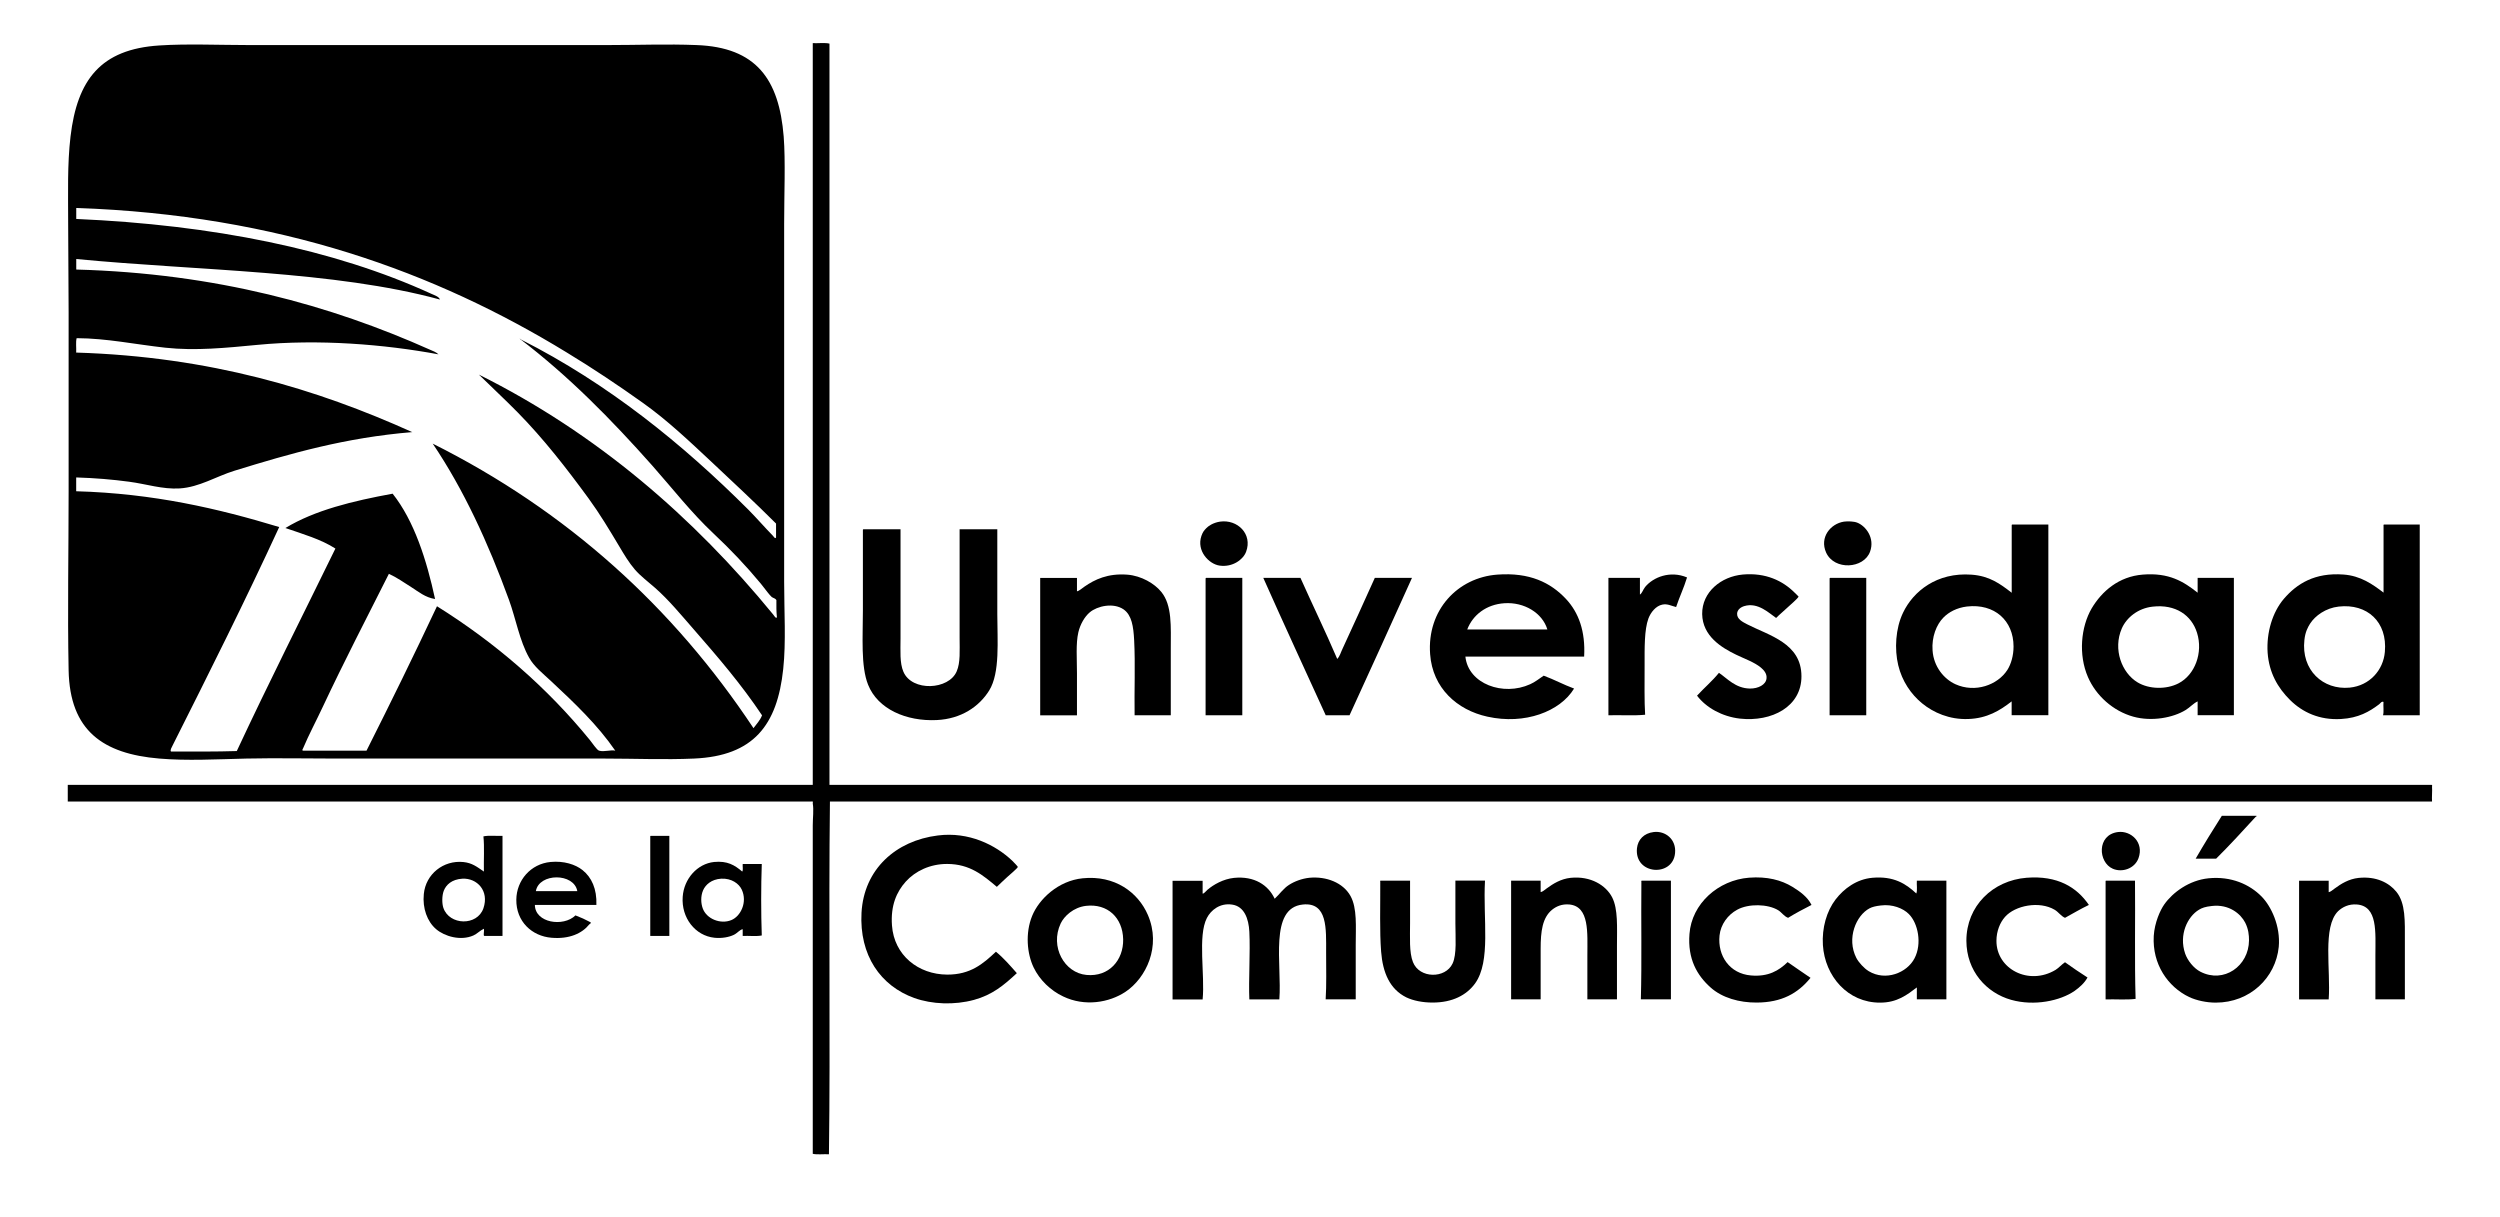
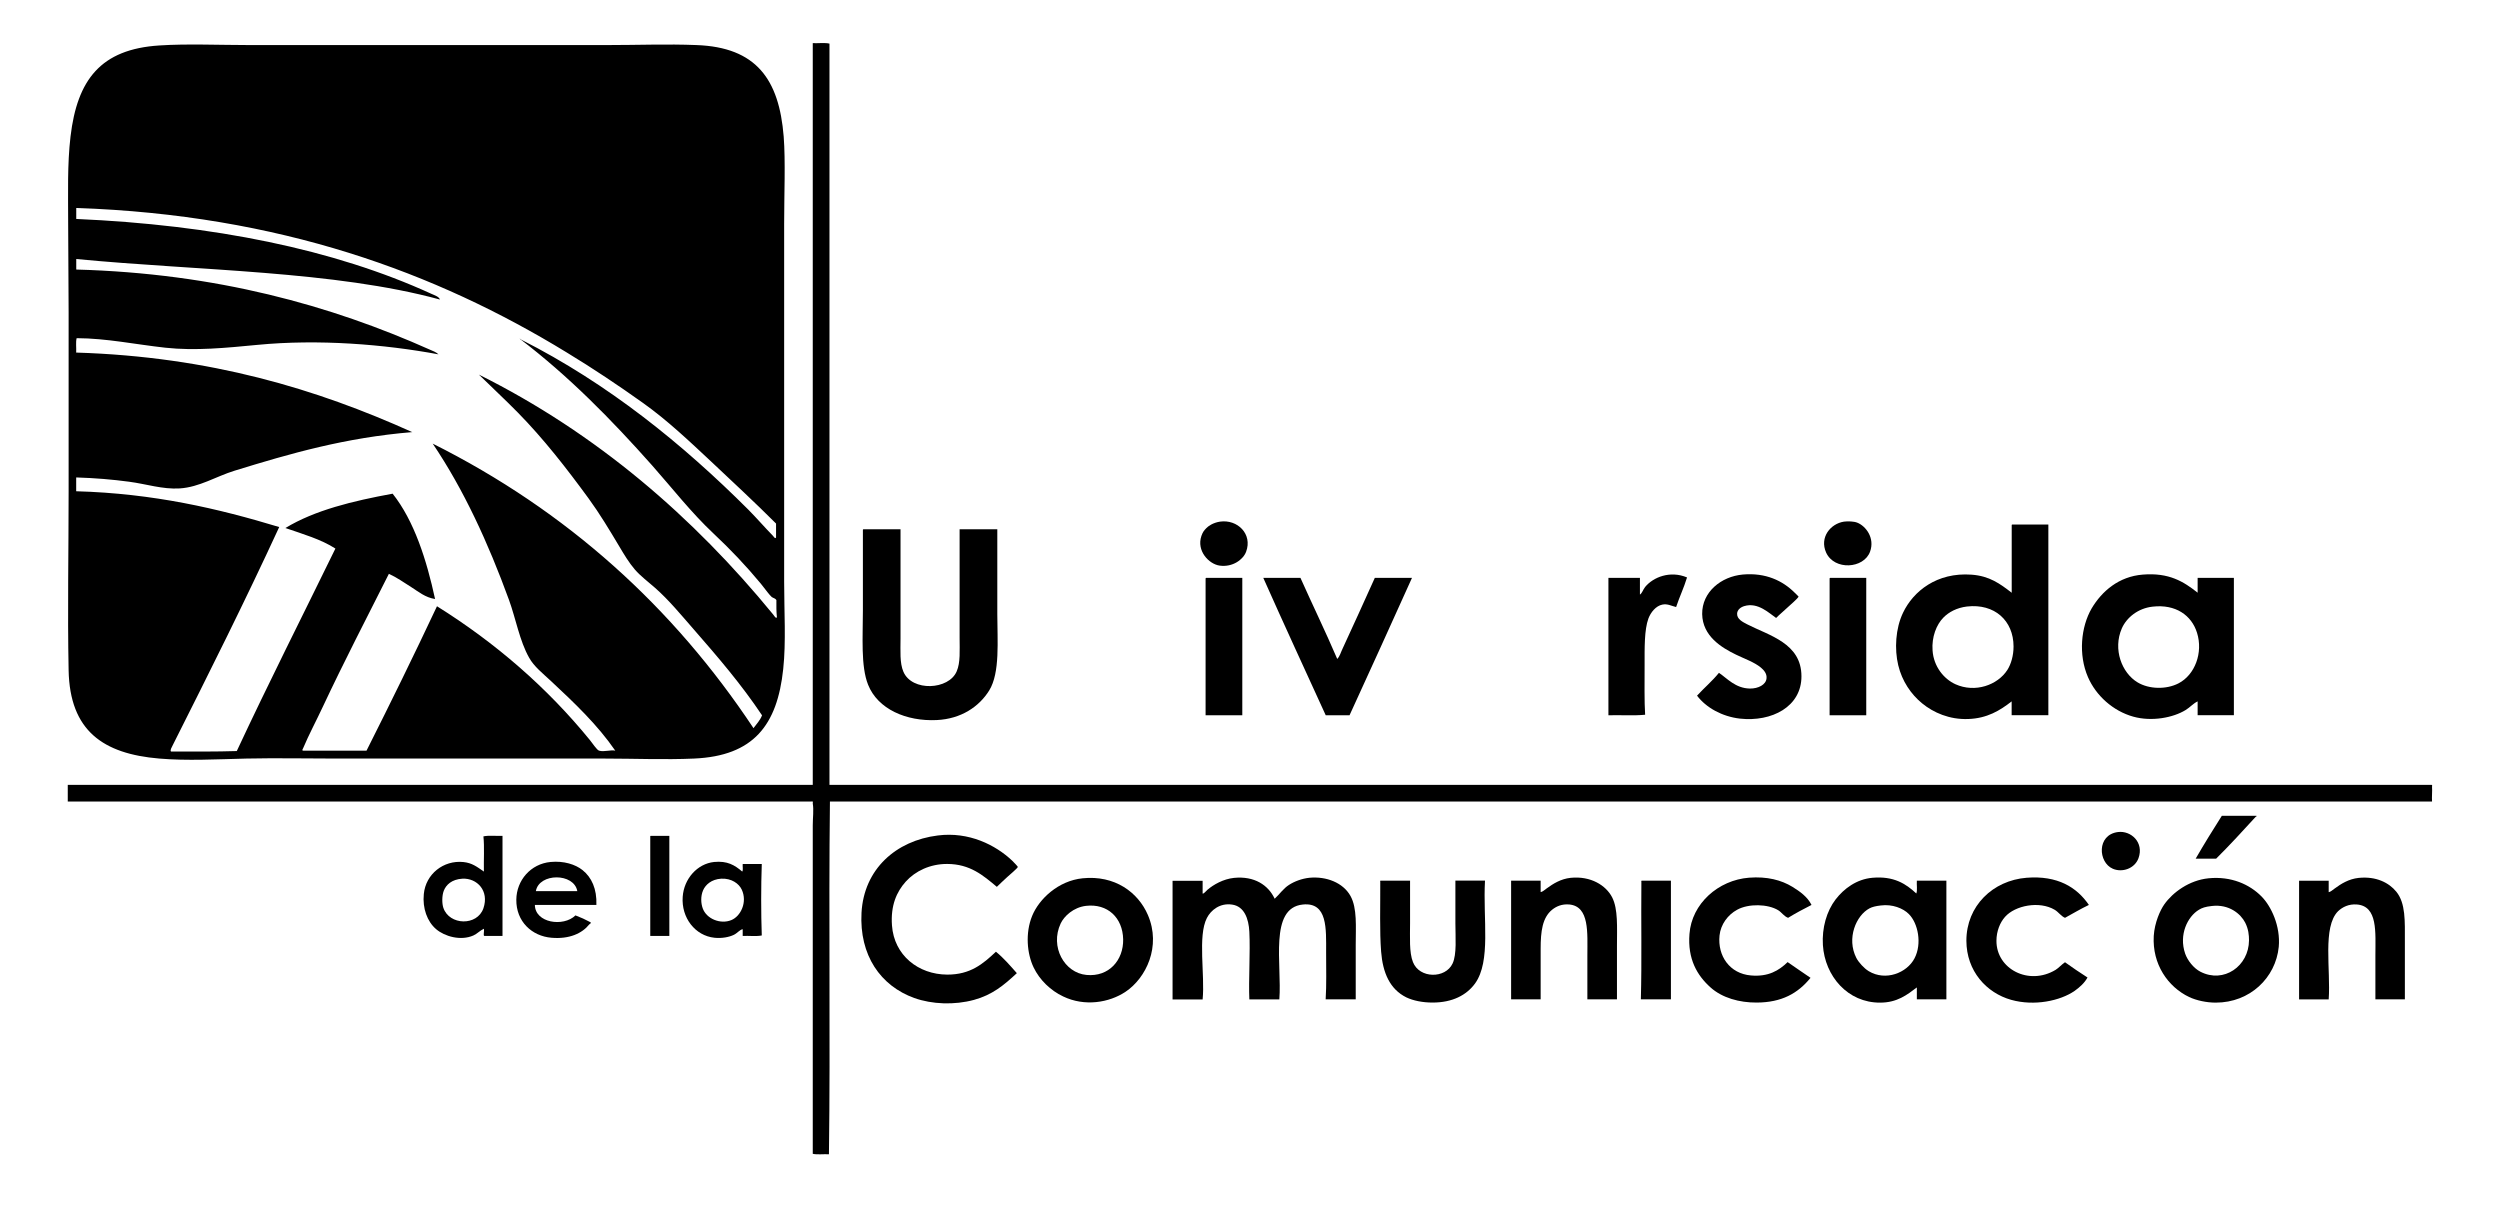
<svg xmlns="http://www.w3.org/2000/svg" width="380" height="185">
  <style type="text/css">.st0{fill-rule:evenodd;clip-rule:evenodd;fill:#005F9B;}
	.st1{fill-rule:evenodd;clip-rule:evenodd;}
	.st2{fill-rule:evenodd;clip-rule:evenodd;fill:#000000;}</style>
  <g>
    <title>Layer 1</title>
    <g id="svg_1">
      <path id="svg_2" d="m10.3,121.83l0,-2.53l113.24,0l0,-112.74c0.82,0.04 1.84,-0.1 2.54,0.07l0,112.67l243.45,0c0.24,-0.04 0.14,0.21 0.14,0.28c0.05,0.64 -0.05,1.58 0,2.25l-243.52,0c-0.21,17.71 0.08,35.91 -0.15,53.62c-0.79,-0.05 -1.78,0.09 -2.46,-0.07l0,-49.92c0,-1.14 0.17,-2.36 0,-3.33c-0.02,-0.13 0.14,-0.37 -0.22,-0.3l-113.02,0z" class="st2" />
      <path id="svg_3" d="m185.43,79.29c2.68,-0.39 4.98,1.9 3.98,4.57c-0.42,1.16 -2.02,2.4 -4.04,2.11c-1.63,-0.24 -3.52,-2.24 -2.76,-4.5c0.22,-0.64 0.43,-0.85 0.72,-1.16c0.32,-0.35 1.06,-0.86 2.1,-1.02" class="st2" />
      <path id="svg_4" d="m280.27,79.29c0.6,-0.08 1.51,-0.05 2.02,0.15c1.3,0.5 2.72,2.33 1.96,4.41c-0.95,2.61 -5.43,2.89 -6.68,0.14c-1.03,-2.32 0.67,-4.38 2.7,-4.7" class="st2" />
      <path id="svg_5" d="m305.85,79.73l5.5,0l0,28.98l-5.58,0l0,-2.1c-1.8,1.41 -3.74,2.58 -6.59,2.68c-2.86,0.11 -5.3,-0.97 -7.03,-2.39c-1.66,-1.36 -3.04,-3.36 -3.62,-5.79c-0.58,-2.43 -0.42,-5.58 0.73,-7.97c1.54,-3.25 5.13,-6.18 10.42,-5.79c2.73,0.2 4.33,1.38 6.1,2.75l0,-10.14c-0.01,-0.12 -0.01,-0.21 0.07,-0.23m-10.44,14.13c-1.08,1.08 -1.81,2.98 -1.66,5c0.16,2.46 1.72,4.34 3.47,5.14c3,1.36 6.42,0.13 7.9,-2.17c0.56,-0.88 0.94,-2.17 0.94,-3.56c0,-3.95 -2.91,-6.56 -7.08,-6.08c-1.56,0.19 -2.76,0.85 -3.57,1.67" class="st2" />
-       <path id="svg_6" d="m362.37,79.73l5.43,0l0,28.99l-5.58,0c0.16,-0.54 0.01,-1.38 0.07,-2.03c-0.3,-0.13 -0.49,0.24 -0.66,0.36c-1.48,1.12 -3.14,2.09 -5.8,2.24c-3.27,0.19 -5.85,-1.02 -7.74,-2.89c-1.89,-1.87 -3.19,-4.17 -3.41,-7.18c-0.2,-3.07 0.73,-6.16 2.47,-8.2c1.98,-2.3 4.69,-4.01 9.06,-3.69c2.61,0.19 4.41,1.47 6.09,2.75l0,-10.14c-0.01,-0.09 -0.03,-0.19 0.07,-0.21m-11.24,15.07c-0.33,0.53 -0.73,1.24 -0.86,2.47c-0.52,4.6 2.85,7.64 6.88,7.25c3.05,-0.3 5.12,-2.68 5.35,-5.44c0.41,-4.56 -2.69,-7.37 -7.02,-6.88c-1.97,0.22 -3.59,1.4 -4.35,2.6" class="st2" />
      <path id="svg_7" d="m131.23,80.45l5.65,0l0,16.6c0,1.89 -0.14,3.72 0.44,5.06c1.31,3.05 6.91,2.77 8.1,-0.07c0.58,-1.34 0.44,-3.18 0.44,-5.07l0,-16.52l5.73,0l0,12.9c0,4 0.44,8.89 -1.23,11.6c-1.54,2.47 -4.26,4.32 -7.98,4.5c-4.63,0.22 -8.96,-1.67 -10.43,-5.37c-1.13,-2.82 -0.79,-7.32 -0.79,-11.3l0,-12.1c-0.01,-0.11 -0.01,-0.21 0.07,-0.23" class="st2" />
-       <path id="svg_8" d="m177.96,108.72l-5.5,0c-0.06,-3.68 0.12,-7.72 -0.07,-11.44c-0.11,-2.02 -0.35,-3.77 -1.6,-4.65c-1.56,-1.07 -4,-0.52 -5.14,0.44c-0.78,0.65 -1.46,1.83 -1.74,3.04c-0.4,1.73 -0.21,4.02 -0.21,6.24l0,6.38l-5.59,0l0,-20.88l5.59,0l0,2.03c0.37,-0.07 0.74,-0.45 1.15,-0.72c1.55,-1.07 3.53,-2.04 6.52,-1.81c2.12,0.17 4.12,1.35 5.14,2.61c1.68,2.05 1.45,5.28 1.45,8.69l0,10.07z" class="st2" />
-       <path id="svg_9" d="m240.79,99.8l-18.05,0c0.43,4.17 5.76,6.07 9.85,4.2c0.75,-0.33 1.38,-0.85 2.05,-1.3c1.6,0.59 3.01,1.37 4.62,1.96c-2.12,3.49 -7.49,5.54 -13.18,4.27c-4.62,-1.01 -8.33,-4.36 -8.7,-9.49c-0.5,-6.72 4.19,-11.65 10.21,-12.1c4.91,-0.36 8.09,1.2 10.43,3.69c1.94,2.07 2.98,4.92 2.77,8.77m-12.12,-8.11c-2.76,0.18 -4.81,1.79 -5.65,3.99l12.18,0c-0.75,-2.52 -3.53,-4.19 -6.53,-3.99" class="st2" />
      <path id="svg_10" d="m256.43,87.77c-0.48,1.58 -1.15,2.96 -1.66,4.5c-0.78,-0.19 -1.31,-0.53 -2.1,-0.37c-0.98,0.2 -1.76,1.18 -2.11,2.11c-0.63,1.73 -0.58,4.44 -0.58,7.1c0,2.71 -0.05,5.48 0.08,7.53c-1.71,0.17 -3.74,0.03 -5.58,0.08l0,-20.88l4.79,0l0,2.54c0.36,-0.25 0.47,-0.76 0.79,-1.16c1.23,-1.5 3.81,-2.53 6.37,-1.45" class="st2" />
      <path id="svg_11" d="m269.97,93.93c-0.99,-0.66 -2.75,-2.45 -4.85,-1.8c-0.53,0.16 -1.06,0.55 -1.08,1.15c-0.03,0.85 0.88,1.27 1.52,1.61c3.35,1.72 8.25,2.87 8.26,7.89c0.02,4.64 -4.51,6.98 -9.35,6.45c-2.7,-0.31 -5.14,-1.66 -6.52,-3.49c1.09,-1.19 2.32,-2.22 3.33,-3.47c1.25,0.84 2.5,2.35 4.7,2.39c1.28,0.02 2.44,-0.59 2.53,-1.53c0.09,-0.72 -0.4,-1.28 -0.86,-1.66c-0.99,-0.82 -2.45,-1.32 -3.77,-1.96c-2.23,-1.08 -5.09,-2.83 -5.15,-6.17c-0.04,-3.36 2.89,-5.71 6.17,-6.01c3.49,-0.31 6.08,0.95 7.89,2.76c0.13,0.12 0.59,0.59 0.59,0.58c0,0.22 -1.5,1.49 -1.67,1.66c-0.68,0.65 -1.19,1.04 -1.74,1.6" class="st2" />
      <path id="svg_12" d="m334.04,90.09l0,-2.25l5.51,0l0,20.87l-5.51,0l0,-2.1c-0.68,0.32 -1.16,0.91 -1.82,1.31c-1.89,1.17 -5.16,1.8 -7.97,1.01c-3.07,-0.86 -5.66,-3.19 -6.88,-6.01c-1.48,-3.41 -1.07,-7.64 0.56,-10.44c1.56,-2.63 4.14,-4.85 7.76,-5.14c4.01,-0.33 6.23,1.07 8.35,2.75m-11.53,5.44c-1.37,3.17 0,6.75 2.4,8.19c1.74,1.05 4.36,1.11 6.22,0.15c2.51,-1.29 3.76,-4.67 2.82,-7.68c-0.83,-2.68 -3.27,-4.38 -6.75,-3.98c-2.21,0.24 -3.96,1.65 -4.69,3.32" class="st2" />
      <path id="svg_13" d="m183.32,87.84l5.51,0l0,20.88l-5.58,0l0,-20.65c0,-0.11 -0.01,-0.21 0.07,-0.23" class="st2" />
      <path id="svg_14" d="m192.02,87.84l5.65,0c1.84,4.12 3.8,8.14 5.59,12.32c0.4,-0.41 0.54,-1.01 0.79,-1.52c1.62,-3.48 3.3,-7.22 4.92,-10.8l5.65,0c-3.14,6.98 -6.3,13.92 -9.49,20.88l-3.62,0c-3.18,-6.96 -6.37,-13.87 -9.49,-20.88" class="st2" />
      <path id="svg_15" d="m278.18,87.84l5.49,0l0,20.88l-5.57,0l0,-20.65c-0.01,-0.11 -0.01,-0.21 0.08,-0.23" class="st2" />
      <path id="svg_16" d="m342.87,124c0.23,-0.04 0.11,0.15 0,0.15c-1.97,2.15 -3.94,4.31 -6.02,6.37l-3.11,0c1.28,-2.22 2.62,-4.38 3.98,-6.52l5.15,0z" class="st2" />
-       <path id="svg_17" d="m251.36,126.47c1.78,-0.22 3.45,1.11 3.25,3.19c-0.32,3.7 -6.21,3.33 -5.79,-0.73c0.14,-1.29 1.04,-2.28 2.54,-2.46" class="st2" />
      <path id="svg_18" d="m321.93,126.47c1.99,-0.25 3.99,1.58 3.12,3.98c-0.59,1.6 -2.49,2.21 -3.9,1.6c-2.24,-0.96 -2.48,-5.16 0.78,-5.58" class="st2" />
      <path id="svg_19" d="m151.52,134.8c-2.09,-1.75 -4.08,-3.47 -7.54,-3.48c-2.59,-0.01 -4.85,1.07 -6.31,2.69c-1.38,1.54 -2.31,3.61 -2.09,6.66c0.32,4.52 3.99,7.45 8.4,7.47c3.51,0.01 5.43,-1.62 7.4,-3.48c1.18,0.96 2.17,2.12 3.18,3.26c-2,1.86 -3.74,3.3 -6.51,4.06c-2.97,0.81 -6.38,0.68 -9.07,-0.28c-5.14,-1.85 -8.38,-6.5 -8.03,-12.97c0.37,-6.63 5.23,-10.95 11.6,-11.74c4.73,-0.6 8.77,1.44 11.3,3.83c0.25,0.24 0.86,0.89 0.86,0.95c0,0.17 -1.4,1.34 -1.59,1.52c-0.66,0.58 -1.07,1.02 -1.6,1.51" class="st2" />
      <path id="svg_20" d="m76.38,127.05l0,15.21l-2.76,0c-0.21,-0.02 0.02,-0.73 -0.07,-1.09c-0.61,0.28 -1.01,0.76 -1.59,1.02c-1.94,0.86 -4.38,0.14 -5.66,-0.95c-1.37,-1.16 -2.1,-3.2 -1.88,-5.35c0.29,-3.02 2.97,-5.17 6.02,-4.86c1.33,0.14 2.05,0.72 3.11,1.45c-0.04,-1.76 0.1,-3.72 -0.07,-5.35c0.82,-0.18 1.96,-0.04 2.9,-0.08m-8.92,8.33c-0.31,0.8 -0.28,1.99 -0.07,2.61c0.9,2.67 5.14,2.81 6.09,0.07c0.91,-2.67 -0.98,-4.61 -3.19,-4.5c-1.64,0.1 -2.48,0.94 -2.83,1.82" class="st2" />
      <path id="svg_21" d="m98.91,127.05l2.83,0l0,15.21l-2.9,0l0,-15c-0.01,-0.1 -0.02,-0.2 0.07,-0.21" class="st2" />
      <path id="svg_22" d="m90.65,137.55l-9.35,0c0.03,2.74 4.33,3.39 6.17,1.59c0.8,0.3 1.54,0.64 2.24,1.02c0.26,0.12 -0.09,0.3 -0.15,0.36c-1.08,1.35 -3.01,2.25 -5.72,2.02c-2.99,-0.24 -5.4,-2.47 -5.36,-5.79c0.03,-2.93 2.17,-5.44 5.21,-5.73c2.02,-0.19 3.77,0.37 4.86,1.24c1.37,1.1 2.19,2.84 2.1,5.29m-9.2,-2.1l6.3,0c-0.5,-2.79 -5.81,-2.78 -6.3,0" class="st2" />
      <path id="svg_23" d="m112.82,132.48c0.17,-0.25 0.03,-0.8 0.07,-1.15l2.9,0c-0.12,3.45 -0.12,7.41 0,10.86c-0.82,0.17 -1.95,0.03 -2.9,0.07l0,-1.02c-0.46,0.07 -0.82,0.62 -1.38,0.87c-0.66,0.32 -1.78,0.55 -2.9,0.43c-2.96,-0.3 -5.07,-3.06 -4.84,-6.23c0.19,-2.73 2.21,-5.02 4.78,-5.29c2,-0.19 3.1,0.46 4.27,1.46m-5.94,2.82c-0.42,0.95 -0.33,2.04 -0.07,2.76c0.57,1.61 2.7,2.47 4.34,1.8c1.44,-0.58 2.48,-2.73 1.6,-4.63c-0.42,-0.91 -1.55,-1.75 -3.12,-1.67c-1.5,0.09 -2.38,0.92 -2.75,1.74" class="st2" />
      <path id="svg_24" d="m164.56,133.5c4.88,-0.5 8.43,2.12 9.92,5.58c2.05,4.76 -0.27,9.58 -3.4,11.67c-2.49,1.66 -6.22,2.28 -9.48,0.71c-1.9,-0.89 -3.58,-2.51 -4.49,-4.41c-1,-2.08 -1.29,-5.21 -0.23,-7.82c1.05,-2.59 3.99,-5.36 7.68,-5.73m-3.34,6.87c-1.66,3.55 0.57,7.51 3.92,7.82c3.42,0.33 5.64,-2.25 5.58,-5.41c-0.07,-3.3 -2.38,-5.47 -5.65,-5.09c-1.91,0.23 -3.32,1.56 -3.85,2.68" class="st2" />
      <path id="svg_25" d="m193.75,136.61c0.74,-0.68 1.32,-1.56 2.17,-2.1c0.83,-0.54 1.97,-0.97 3.12,-1.09c2.56,-0.24 5.1,0.74 6.23,2.76c1.04,1.87 0.8,4.7 0.8,7.45l0,8.27l-4.57,0c0.14,-2.2 0.07,-4.68 0.07,-7.18c0,-3.51 0.25,-7.63 -3.55,-7.23c-5.15,0.53 -3.15,9.09 -3.56,14.42l-4.56,0c-0.13,-2.9 0.16,-7.21 0,-10.28c-0.1,-2 -0.78,-3.87 -2.62,-4.13c-1.86,-0.28 -3.23,0.86 -3.83,2.03c-1.42,2.75 -0.28,8.65 -0.65,12.39l-4.57,0l0,-18.04l4.57,0l0,1.95c0.22,0.02 0.47,-0.36 0.72,-0.57c0.92,-0.79 2.42,-1.65 4.05,-1.82c3.09,-0.31 5.21,1.09 6.18,3.17" class="st2" />
      <path id="svg_26" d="m245.79,151.9l-4.51,0l0,-6.67c0,-3.42 0.35,-7.46 -2.75,-7.75c-1.15,-0.1 -2,0.31 -2.61,0.8c-1.48,1.21 -1.74,3.29 -1.74,5.94l0,7.68l-4.49,0l0,-18.04l4.49,0l0,1.74c0.27,-0.03 0.59,-0.32 0.93,-0.57c0.95,-0.69 2.12,-1.44 3.63,-1.6c3.05,-0.31 5.37,1.14 6.31,2.97c0.91,1.79 0.73,4.52 0.73,7.4l0,8.1l0.01,0z" class="st2" />
      <path id="svg_27" d="m275.35,137.55c-1.22,0.62 -2.42,1.26 -3.56,1.96c-0.64,-0.24 -0.98,-0.84 -1.51,-1.16c-1.56,-0.95 -4.49,-1.03 -6.23,-0.07c-1.42,0.77 -2.5,2.22 -2.68,3.91c-0.32,3.1 1.54,5.81 4.78,6.08c2.63,0.23 4.24,-0.74 5.57,-2.03c1.15,0.82 2.33,1.59 3.48,2.39c-1.91,2.36 -4.39,3.75 -8.18,3.76c-2.61,0.02 -5.26,-0.71 -7.03,-2.31c-2.03,-1.82 -3.49,-4.31 -3.19,-8.12c0.34,-4.6 4.37,-8.18 9.05,-8.55c2.76,-0.21 4.91,0.36 6.6,1.39c1.15,0.71 2.3,1.53 2.9,2.75" class="st2" />
      <path id="svg_28" d="m291.28,135.81c0.19,-0.51 0.03,-1.33 0.08,-1.95l4.49,0l0,18.04l-4.49,0l0,-1.81c-1.48,1.12 -2.99,2.31 -5.58,2.31c-4.93,0.02 -8.4,-4.03 -8.7,-8.75c-0.16,-2.61 0.56,-5.15 1.95,-6.96c1.24,-1.6 3.16,-3.06 5.59,-3.27c3.22,-0.28 5.07,0.9 6.66,2.39m-7.1,2.25c-2.06,1.08 -3.53,4.58 -2.02,7.54c0.34,0.66 1.16,1.58 1.89,2.02c2.55,1.54 5.8,0.28 6.96,-1.96c1.16,-2.22 0.54,-5.33 -0.87,-6.73c-0.86,-0.87 -2.51,-1.53 -4.26,-1.3c-0.78,0.09 -1.3,0.22 -1.7,0.43" class="st2" />
      <path id="svg_29" d="m317.51,137.55c-1.26,0.6 -2.42,1.3 -3.63,1.96c-0.64,-0.28 -0.99,-0.89 -1.58,-1.23c-2.32,-1.37 -6,-0.66 -7.54,1.09c-0.76,0.85 -1.3,2.18 -1.3,3.62c-0.03,4.3 4.92,6.88 8.99,4.43c0.51,-0.32 0.84,-0.75 1.43,-1.16c1.11,0.8 2.25,1.57 3.42,2.32c-0.45,0.84 -1.21,1.5 -1.95,2.03c-2.2,1.53 -6.15,2.35 -9.64,1.37c-3.76,-1.05 -6.81,-4.37 -6.82,-8.99c0,-5.29 4.02,-9.16 9.15,-9.57c4.71,-0.37 7.63,1.44 9.47,4.13" class="st2" />
      <path id="svg_30" d="m335.7,133.5c3.43,-0.34 6.24,0.92 8.05,2.76c1.46,1.47 2.91,4.5 2.62,7.67c-0.47,4.68 -4.36,8.47 -9.58,8.47c-1.39,0 -2.91,-0.32 -4.06,-0.86c-3.21,-1.55 -5.6,-4.97 -5.36,-9.28c0.13,-2.04 0.98,-3.91 1.6,-4.79c1.28,-1.82 3.79,-3.68 6.73,-3.97m-1.46,4.78c-1.73,1.04 -3.08,3.78 -2.1,6.66c0.36,1.04 1.29,2.23 2.32,2.76c3.54,1.83 7.37,-0.84 7.39,-4.78c0,-0.77 -0.08,-1.69 -0.58,-2.68c-0.68,-1.33 -2.45,-2.84 -5.07,-2.53c-1,0.11 -1.48,0.28 -1.96,0.57" class="st2" />
      <path id="svg_31" d="m365.54,151.9l-4.48,0l0,-6.67c0,-3.53 0.39,-7.51 -2.83,-7.75c-1.22,-0.09 -2.17,0.39 -2.84,1.02c-2.4,2.4 -1.1,8.89 -1.43,13.41l-4.5,0l0,-18.04l4.5,0l0,1.74c0.26,-0.03 0.59,-0.32 0.93,-0.57c0.94,-0.69 2.11,-1.44 3.63,-1.6c2.67,-0.27 4.61,0.74 5.72,2.1c1.43,1.76 1.3,4.47 1.3,7.54l0,8.82z" class="st2" />
      <path id="svg_32" d="m209.84,133.86l4.49,0l0,6.44c0,2.16 -0.15,4.45 0.44,5.94c0.99,2.52 4.93,2.54 6.02,0.22c0.66,-1.39 0.43,-4.03 0.43,-6.09l0,-6.52l4.5,0c-0.33,5.82 0.94,12.25 -1.52,15.65c-1.29,1.76 -3.42,2.89 -6.45,2.89c-1.49,0 -2.93,-0.28 -3.99,-0.79c-2.5,-1.24 -3.58,-3.73 -3.83,-6.96c-0.24,-3.1 -0.11,-6.85 -0.13,-10.57c-0.02,-0.1 -0.03,-0.2 0.04,-0.21" class="st2" />
      <path id="svg_33" d="m249.55,133.86l4.43,0l0,18.04l-4.57,0c0.16,-5.8 0.02,-11.92 0.08,-17.82c-0.02,-0.11 -0.03,-0.21 0.06,-0.22" class="st2" />
-       <path id="svg_34" d="m320.11,133.86l4.41,0c0.06,5.96 -0.08,12.12 0.09,17.97c-1.38,0.18 -3.07,0.03 -4.56,0.08l0,-17.82c-0.01,-0.12 -0.01,-0.22 0.06,-0.23" class="st2" />
      <path id="svg_35" d="m24.2,6.91c4.21,-0.28 9.24,-0.06 13.69,-0.06l54.41,0c4.59,0 9.13,-0.18 13.56,0c9.09,0.33 12.56,5.19 13.26,13.9c0.29,3.73 0.07,8.81 0.07,13.26l0,54.41c0,4.56 0.3,9.12 -0.14,13.26c-0.9,8.55 -4.51,13.22 -13.54,13.62c-4.49,0.2 -9.08,0 -13.63,0l-40.81,0c-4.43,0 -9.09,-0.1 -13.6,0c-4.56,0.11 -9.07,0.36 -13.27,0c-8.53,-0.72 -13.59,-4.22 -13.77,-13.41c-0.18,-9.05 0,-18.04 0,-27.24l0,-27.17c0,-4.46 -0.07,-9.51 -0.07,-13.55c0,-4.57 -0.14,-8.93 0.36,-13.19c1.02,-8.63 4.6,-13.26 13.48,-13.83m93.11,83.84c-0.2,-0.17 -0.42,-0.46 -0.59,-0.66c-0.38,-0.47 -0.71,-0.93 -1.08,-1.38c-2.27,-2.74 -4.61,-5.2 -7.18,-7.61c-3.41,-3.2 -6.25,-6.87 -9.34,-10.36c-6.18,-6.96 -12.69,-13.6 -20.15,-19.27c0.07,0 0.09,0.05 0.15,0.08c0.05,0 0.08,0 0.07,0.06c13.29,6.73 24.58,15.89 34.56,25.86c1.26,1.27 2.5,2.71 3.69,3.92c0.13,0.13 0.41,0.62 0.52,0.29l0,-2.1c-3.22,-3.22 -6.55,-6.3 -9.86,-9.42c-3.32,-3.1 -6.64,-6.26 -10.36,-8.91c-3.76,-2.68 -7.6,-5.25 -11.59,-7.67c-19.92,-12.19 -43.65,-20.91 -74.56,-21.97l0,1.67c20.78,0.91 39.15,4.59 53.98,11.38c0.45,0.21 1.16,0.42 1.3,0.87c-16.09,-4.38 -36.6,-4.36 -55.28,-6.16l0,1.6c21.28,0.58 38.71,5.46 53.76,12.18c0.44,0.19 0.95,0.37 1.3,0.71c-8.24,-1.53 -18.24,-2.34 -27.53,-1.44c-4.72,0.45 -9.41,0.93 -13.99,0.43c-4.56,-0.5 -8.9,-1.43 -13.48,-1.45c-0.16,0.58 -0.03,1.47 -0.07,2.19c20.4,0.63 36.57,5.55 51.08,12.09c-10.17,0.84 -18.53,3.25 -27.02,5.87c-2.79,0.86 -5.32,2.5 -8.33,2.69c-2.61,0.16 -5.09,-0.68 -7.7,-1.02c-2.54,-0.34 -5.13,-0.56 -8.03,-0.65l0,2.1c11.78,0.33 21.57,2.63 30.86,5.44c-5.15,11.18 -10.72,22.3 -16.16,33.11c-0.17,0.35 -0.47,0.82 -0.29,1.01c3.1,0.01 6.96,0.03 10,-0.07c4.86,-10.41 9.99,-20.54 14.99,-30.78c-2.17,-1.4 -4.95,-2.21 -7.6,-3.12c4.46,-2.71 10.24,-4.11 16.3,-5.22c3.29,4.15 5.17,10.1 6.45,16.01c-1.48,-0.22 -2.55,-1.13 -3.62,-1.81c-1.12,-0.7 -2.16,-1.45 -3.4,-2.02c-3.32,6.59 -6.84,13.39 -10.01,20.14c-0.98,2.11 -2.18,4.35 -3.03,6.38c-0.01,0.01 -0.24,0.35 0,0.36l9.64,0c3.64,-7.23 7.23,-14.54 10.71,-21.95c8.88,5.55 16.74,12.35 23.26,20.36c0.41,0.5 1.03,1.48 1.38,1.59c0.75,0.23 1.82,-0.17 2.46,0c-2.72,-3.95 -6.18,-7.23 -9.77,-10.58c-1.23,-1.15 -2.59,-2.21 -3.33,-3.56c-1.44,-2.54 -2.02,-5.93 -3.05,-8.76c-3.17,-8.7 -6.9,-16.81 -11.6,-23.77c20.43,10.24 36.53,24.82 48.76,43.25c0.45,-0.62 1,-1.17 1.3,-1.95c-3.13,-4.69 -6.7,-8.85 -10.49,-13.19c-1.83,-2.09 -3.65,-4.31 -5.74,-6.16c-1.13,-1 -2.21,-1.78 -3.11,-2.82c-0.9,-1.05 -1.62,-2.26 -2.38,-3.54c-1.5,-2.51 -2.95,-4.93 -4.64,-7.25c-3.34,-4.57 -6.85,-9.08 -10.74,-13.04c-1.93,-1.97 -3.96,-3.84 -5.94,-5.79c17.98,8.97 32.62,21.68 44.71,36.44c0.14,0.16 0.45,0.74 0.59,0.44c-0.09,-0.82 -0.09,-1.7 -0.08,-2.61c-0.17,-0.28 -0.45,-0.28 -0.7,-0.46" class="st2" />
    </g>
  </g>
</svg>